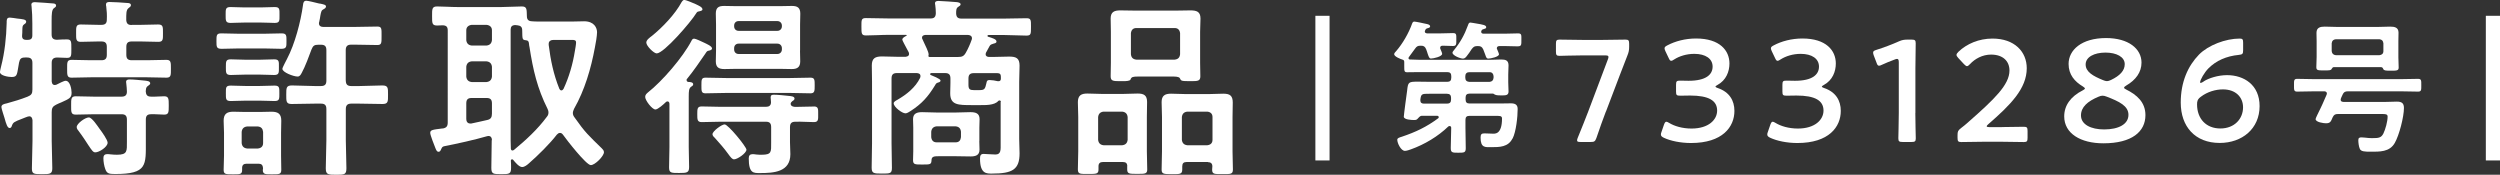
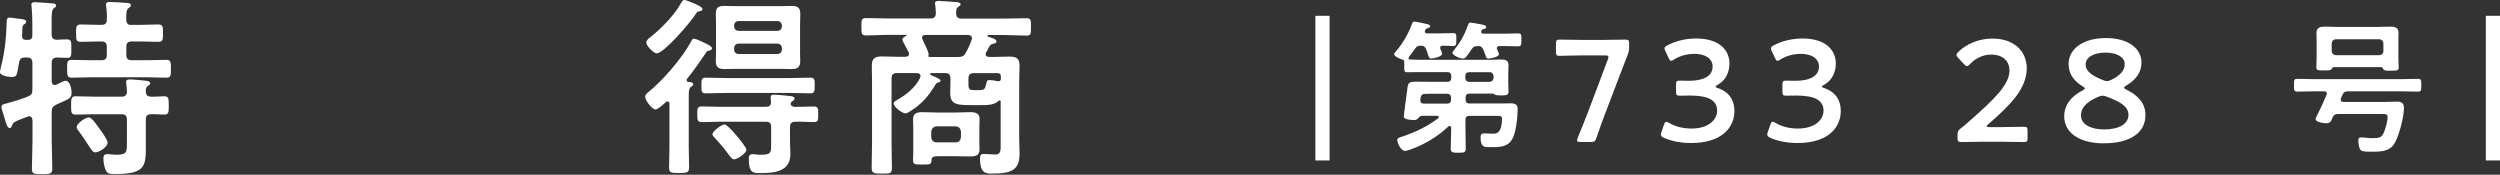
<svg xmlns="http://www.w3.org/2000/svg" viewBox="0 0 337.03 23.56">
  <rect x="0" y="0" width="337.03" height="23.56" fill="#333333" stroke="none" />
  <defs>
    <style>
      .cls-1 {
        fill: #fff;
        stroke-width: 0px;
      }
    </style>
  </defs>
  <g>
    <g id="contents">
      <g>
        <path class="cls-1" d="M6.97,10.97c.03.13.03.49.42.49.08,0,.16-.03.23-.05.26-.13.99-.52,1.22-.52.62,0,.81,1.14.81,1.61,0,.68-.29.81-1.38,1.3-.21.08-.44.18-.7.31-.47.23-.6.47-.6.99v3.9c0,1.22.08,2.44.08,3.67,0,.78-.29.81-1.4.81s-1.35-.03-1.35-.78c0-1.25.08-2.47.08-3.69v-2.81c-.03-.26-.13-.52-.44-.52-.21,0-.75.26-.99.34-1.01.39-1.17.47-1.33.88-.05.18-.13.36-.31.36-.31,0-.47-.52-.7-1.35-.08-.29-.42-1.25-.42-1.48,0-.34.36-.42.7-.49.96-.26,1.92-.55,2.83-.91.52-.21.65-.42.65-.96v-3.59c0-.52-.23-.73-.73-.73h-.26c-.52,0-.7.16-.81.68-.29,1.56-.18,1.95-.99,1.95-.39,0-1.59-.16-1.59-.68,0-.1.13-.62.16-.75.49-1.92.7-3.9.75-5.88,0-.34-.03-.7.42-.7.18,0,.81.1,1.01.13.68.08,1.2.1,1.2.42,0,.13-.1.26-.21.31-.29.21-.29.26-.31.86,0,.18,0,.39-.03.68-.03.42.16.6.55.6h.21c.44,0,.62-.18.62-.6v-1.59c0-.78-.03-1.61-.1-2.29,0-.1-.03-.18-.03-.26,0-.29.26-.34.47-.34.29,0,2.34.16,2.55.18.16.03.31.08.31.29,0,.16-.13.23-.31.36-.26.21-.29.78-.29,1.66v1.85c0,.49.18.7.68.73.42-.03,1.01-.05,1.38-.05.62,0,.6.31.6,1.27,0,.88.03,1.22-.57,1.22-.31,0-1.01-.03-1.38-.05-.49.03-.7.23-.7.73v2.5ZM17.76,3.35h1.22c.78,0,1.59-.05,2.34-.05.68,0,.65.34.65,1.17s.03,1.17-.62,1.17c-.81,0-1.59-.05-2.37-.05h-1.22c-.52,0-.73.21-.73.73v1.07c0,.52.21.73.73.73h2.08c.86,0,1.72-.05,2.6-.05.62,0,.6.36.6,1.2s.03,1.2-.6,1.2c-.88,0-1.74-.05-2.6-.05h-7.59c-.86,0-1.72.05-2.6.05-.62,0-.6-.36-.6-1.2,0-.88-.03-1.2.62-1.2.86,0,1.72.05,2.57.05h1.43c.52,0,.73-.21.73-.73v-1.07c0-.52-.21-.73-.73-.73h-.42c-.78,0-1.56.05-2.37.05-.65,0-.62-.36-.62-1.17s-.03-1.17.62-1.17c.81,0,1.59.05,2.37.05h.42c.52,0,.73-.21.73-.7.03-.6,0-1.2-.08-1.79-.03-.08-.03-.16-.03-.23,0-.31.21-.36.47-.36.52,0,1.79.08,2.37.13.18,0,.52.03.52.29,0,.18-.13.26-.34.42-.31.26-.29.75-.29,1.61.05.49.26.65.73.65ZM20.31,13.03c.6.03,1.2-.05,1.82-.05s.62.34.62,1.25,0,1.22-.62,1.22-1.2-.08-1.77-.05c-.52,0-.7.23-.7.73v2.86c0,3.28.23,4.47-4.16,4.47-.83,0-1.09-.08-1.3-.65-.16-.42-.26-1.01-.26-1.48,0-.34.13-.55.52-.55.13,0,.31,0,.44.03.29.03.6.05.86.05,1.43,0,1.35-.47,1.35-1.79v-2.94c0-.52-.21-.73-.73-.73h-3.67c-.83,0-1.66.05-2.5.05-.65,0-.62-.36-.62-1.22s-.03-1.25.62-1.25c.83,0,1.66.05,2.5.05h3.67c.47,0,.73-.18.73-.68,0-.23-.05-.81-.08-1.04,0-.08-.03-.18-.03-.26,0-.29.23-.34.47-.34.49,0,1.56.1,2.08.16.21.03.7.05.7.36,0,.16-.13.21-.31.36-.29.18-.26.44-.29.75.03.44.21.68.65.68ZM12.84,20.54c-.29,0-.47-.29-.91-.94-.29-.44-.68-1.07-1.3-1.9-.13-.16-.29-.34-.29-.57,0-.47,1.14-1.3,1.64-1.3.42,0,1.2,1.2,1.46,1.56.26.34,1.07,1.46,1.07,1.85,0,.57-1.14,1.3-1.66,1.3Z" />
-         <path class="cls-1" d="M32.25,6.53c-.78,0-1.59.05-2.37.05-.7,0-.7-.26-.7-1.04s0-1.04.65-1.04c.81,0,1.61.05,2.42.05h3.3c.81,0,1.61-.05,2.42-.05.68,0,.65.31.65,1.04s.03,1.04-.7,1.04c-.78,0-1.59-.05-2.37-.05h-3.3ZM34.85,22.07h-1.61c-.39,0-.6.18-.6.57v.29c0,.6-.34.57-1.27.57s-1.22,0-1.22-.6c0-.65.05-1.27.05-1.92v-3.09c0-.55-.05-1.07-.05-1.61,0-.91.42-1.22,1.3-1.22.47,0,.96.03,1.43.03h2.31c.47,0,.94-.03,1.4-.03.91,0,1.33.29,1.33,1.22,0,.55-.03,1.07-.03,1.61v3.09c0,.65.03,1.27.03,1.92,0,.6-.29.6-1.22.6-.88,0-1.27.03-1.27-.57,0-.08.03-.18.03-.26-.03-.42-.21-.6-.6-.6ZM32.95,3.04c-.7,0-1.4.05-1.85.05-.7,0-.68-.31-.68-1.07s-.03-1.07.65-1.07c.52,0,1.22.05,1.87.05h2.24c.65,0,1.35-.05,1.85-.05.7,0,.65.31.65,1.07s.05,1.07-.65,1.07c-.44,0-1.14-.05-1.85-.05h-2.24ZM33,10.06c-.7,0-1.35.05-1.87.05-.7,0-.68-.29-.68-1.07s0-1.04.68-1.04c.57,0,1.2.05,1.87.05h2.08c.68,0,1.27-.05,1.87-.05.7,0,.65.29.65,1.04s.05,1.07-.65,1.07c-.57,0-1.2-.05-1.87-.05h-2.08ZM33.08,13.57c-.7,0-1.38.05-1.95.05-.7,0-.68-.26-.68-1.04s-.03-1.04.68-1.04c.57,0,1.25.05,1.95.05h1.95c.7,0,1.38-.05,1.98-.05.68,0,.65.29.65,1.04s.03,1.04-.65,1.04c-.6,0-1.27-.05-1.98-.05h-1.95ZM34.77,20.02c.44-.05.7-.29.7-.73v-1.51c-.05-.44-.26-.68-.7-.73h-1.46c-.44.05-.68.29-.73.73v1.51c.05.44.29.68.73.73h1.46ZM46.62,10.87c0,.52.23.73.73.73h1.09c1.04,0,2.05-.08,3.09-.08.81,0,.78.34.78,1.25s.03,1.25-.75,1.25c-1.04,0-2.08-.05-3.12-.05h-1.09c-.49,0-.73.21-.73.73v4.21c0,1.25.08,2.5.08,3.77,0,.86-.26.88-1.38.88s-1.4-.03-1.4-.88c0-1.27.08-2.52.08-3.77v-4.21c0-.52-.21-.73-.73-.73h-.83c-1.04,0-2.08.05-3.12.05-.75,0-.73-.36-.73-1.25,0-.94,0-1.25.78-1.25,1.01,0,2.05.08,3.07.08h.83c.52,0,.73-.21.73-.73v-4.11c0-.52-.21-.73-.73-.73h-.34c-.55,0-.73.13-.94.65-.29.81-.88,2.37-1.3,3.12-.16.31-.29.52-.57.52-.55,0-2.05-.57-2.05-1.04,0-.18.52-1.12.62-1.33,1.07-2.03,1.85-5.02,2.16-7.28.03-.26.08-.57.44-.57.23,0,1.27.26,1.59.34.1.03.21.05.29.05.47.1.78.16.78.39,0,.16-.18.29-.29.34-.34.16-.36.34-.47.88-.03.23-.08.52-.16.88-.03.03-.03.1-.03.16,0,.36.26.49.57.49h4.26c1.01,0,2.03-.05,3.04-.05.62,0,.57.31.57,1.27,0,.91.03,1.22-.57,1.22-1.01,0-2.03-.05-3.04-.05h-.49c-.49,0-.73.21-.73.73v4.11Z" />
-         <path class="cls-1" d="M66.32,18.9c0-.31-.13-.57-.47-.57-.05,0-.13.03-.18.03-1.69.49-4.03,1.01-5.77,1.35-.26.05-.31.16-.42.39-.08.16-.13.36-.36.36s-.31-.23-.42-.49c-.16-.39-.7-1.77-.7-2.05,0-.42.36-.44,1.61-.6h.1c.49-.1.65-.31.65-.81V4.11c0-.49-.18-.68-.68-.7-.26,0-.49.03-.75.03-.7,0-.68-.34-.68-1.27s-.03-1.3.68-1.3c.91,0,1.82.08,2.76.08h5.9c.91,0,1.85-.08,2.76-.08.7,0,.65.39.68,1.3,0,.47.21.68.68.7.57.05,1.17.03,1.74.03h3.87c.47,0,.94-.03,1.43-.03,1.35,0,1.74.88,1.74,1.48,0,.44-.18,1.56-.29,2.05-.52,2.83-1.38,5.77-2.81,8.27-.08.21-.16.36-.16.57,0,.23.08.39.21.57,1.46,2.08,1.9,2.44,3.69,4.19.13.13.29.29.29.52,0,.52-1.2,1.74-1.77,1.74-.62,0-3.28-3.43-3.74-4.08-.1-.13-.21-.26-.42-.26-.18,0-.29.1-.42.23-.96,1.25-2.55,2.81-3.74,3.85-.23.21-.6.52-.94.52-.42,0-.94-.65-1.2-.96-.03-.05-.08-.08-.16-.08-.1,0-.16.08-.16.18.03.31.03.65.03.96,0,.83-.23.86-1.33.86s-1.33-.03-1.33-.86c0-1.22.05-2.44.05-3.67v-.05ZM63.59,3.35c-.42.05-.73.29-.73.73v1.33c.05.44.29.68.73.73h2c.44-.05.68-.29.73-.73v-1.33c0-.44-.29-.68-.73-.73h-2ZM63.59,8.27c-.44.05-.68.29-.73.73v1.33c.05.44.29.68.73.73h2c.44-.05.68-.29.73-.73v-1.33c-.05-.44-.29-.68-.73-.73h-2ZM63.59,13.21c-.52,0-.73.21-.73.73v2.11c0,.31.16.6.52.6h.16c.7-.16,1.4-.29,2.13-.47.49-.1.65-.36.65-.86v-1.38c0-.52-.21-.73-.73-.73h-2ZM73.94,15.18c0-.21-.05-.34-.13-.52-1.38-2.76-1.95-5.25-2.42-8.27-.03-.16-.08-.36-.08-.52-.03-.26-.1-.42-.39-.44-.55-.05-.49-.18-.52-1.33,0-.49-.23-.65-.7-.7-.1,0-.18,0-.26-.03-.42.03-.6.23-.6.62v14.95c0,.36.03.75.03,1.12.03.13.08.23.21.23.08,0,.13-.03.21-.08,1.61-1.33,3.17-2.76,4.42-4.45.16-.18.23-.36.23-.6ZM75.68,12.19c.13,0,.21-.1.29-.21.75-1.61,1.25-3.35,1.53-5.1.05-.29.16-.88.16-1.14,0-.34-.21-.36-.62-.36h-2.39c-.34,0-.68.13-.68.52v.16c.26,2.08.65,3.95,1.43,5.9.05.1.13.23.29.23Z" />
        <path class="cls-1" d="M92.57,10.82c0,.16.1.21.26.23.21,0,.62.03.62.31,0,.18-.13.23-.31.36-.26.21-.29.55-.29,1.3v6.79c0,.91.05,1.79.05,2.7,0,.78-.29.81-1.35.81s-1.35,0-1.35-.75c0-.94.05-1.85.05-2.76v-5.8c0-.18-.08-.34-.26-.34-.1,0-.16.03-.23.1-.26.26-1.07.99-1.4.99-.44,0-1.38-1.22-1.38-1.69,0-.29.18-.44.36-.6,1.95-1.53,4.73-4.76,5.88-6.97.08-.16.16-.29.36-.29s.96.36,1.4.57c.26.13,1.01.44,1.01.75,0,.18-.23.26-.39.29-.29.05-.29.08-.55.47-.81,1.17-1.53,2.24-2.42,3.33-.05.05-.08.1-.08.18ZM94.28,1.53c-.23.03-.29.05-.42.26-.73,1.2-4.37,5.41-5.33,5.41-.39,0-1.4-1.01-1.4-1.46,0-.36.47-.68.73-.88,1.43-1.14,3.17-2.96,4.03-4.58.16-.23.23-.29.39-.29s1.25.44,1.51.57c.36.18.91.39.91.7,0,.18-.26.23-.42.26ZM109.7,14.35c.65,0,.6.36.6,1.07,0,.65.05,1.04-.57,1.04-.83,0-1.66-.08-2.5-.05-.52,0-.73.21-.73.73v2.03c0,.55.05,1.07.05,1.61,0,2.42-2.24,2.55-4.08,2.55-.86,0-1.53.08-1.53-1.98,0-.39.16-.57.55-.57.13,0,.34.03.47.05.26.03.49.03.73.03,1.35,0,1.27-.39,1.27-1.61v-2.11c0-.52-.21-.73-.7-.73h-6.14c-.83,0-1.69.05-2.52.05-.6,0-.6-.34-.6-1.04,0-.75,0-1.07.6-1.07.86,0,1.69.05,2.52.05h6.14c.42,0,.68-.18.68-.62,0-.21-.05-.52-.05-.65,0-.31.18-.36.44-.36.52,0,1.48.1,2.03.16.26.03.75.05.75.36,0,.18-.16.26-.31.36-.1.08-.21.21-.21.34,0,.34.39.42.65.42.83,0,1.64-.05,2.47-.05ZM97.87,12.53c-.91,0-1.85.05-2.76.05-.57,0-.55-.31-.55-1.07s0-1.04.55-1.04c.91,0,1.85.05,2.76.05h8.66c.91,0,1.82-.05,2.73-.05.57,0,.57.29.57,1.04s0,1.07-.57,1.07c-.91,0-1.82-.05-2.73-.05h-8.66ZM98.96,21.48c-.23,0-.42-.21-.83-.78-.49-.68-1.12-1.4-1.69-2.03-.16-.16-.39-.36-.39-.57,0-.42,1.25-1.33,1.64-1.33.47,0,2.94,3.02,2.94,3.41,0,.47-1.22,1.3-1.66,1.3ZM107.85,6.81c0,.49.03.96.03,1.46,0,.78-.39,1.04-1.14,1.04-.55,0-1.12-.03-1.69-.03h-5.72c-.55,0-1.12.03-1.66.03-.75,0-1.17-.21-1.17-1.04,0-.49.03-.96.03-1.46v-3.51c0-.49-.03-.96-.03-1.46,0-.81.36-1.04,1.12-1.04.57,0,1.14.03,1.72.03h5.72c.57,0,1.12-.03,1.69-.03.75,0,1.14.23,1.14,1.04,0,.49-.03.96-.03,1.46v3.51ZM105.41,3.46c0-.36-.26-.62-.62-.62h-5.2c-.39,0-.62.26-.62.62v.08c0,.36.23.62.62.62h5.2c.36,0,.62-.26.62-.62v-.08ZM99.59,5.88c-.39,0-.62.26-.62.62v.16c0,.36.23.62.62.62h5.2c.36,0,.62-.26.62-.62v-.16c0-.36-.26-.62-.62-.62h-5.2Z" />
        <path class="cls-1" d="M134.93,13.75c0-.1-.05-.21-.18-.21-.08,0-.13.03-.18.08-.52.6-1.79.55-2.52.55h-1.01c-1.87,0-2.94,0-2.94-1.59,0-.44.03-.91.03-1.38v-.62c0-.52-.21-.73-.73-.73h-1.85c-.08.03-.16.05-.16.13s.03.1.08.13c.23.1,1.33.52,1.33.75,0,.16-.18.23-.31.26-.23.08-.29.1-.44.39-.94,1.53-1.79,2.5-3.33,3.48-.16.1-.44.29-.65.29-.47,0-1.59-.86-1.59-1.35,0-.21.26-.34.49-.47,1.22-.7,2.44-1.66,3.07-2.96.03-.08.05-.16.05-.23,0-.31-.21-.39-.49-.42h-2.68c-.52,0-.73.21-.73.73v8.74c0,1.09.05,2.21.05,3.3,0,.78-.23.78-1.35.78s-1.38-.03-1.38-.81c0-1.09.05-2.18.05-3.28v-8.27c0-.73-.03-1.48-.03-2.21,0-.99.47-1.22,1.38-1.22.73,0,1.48.05,2.21.05h.96c.08-.03.47-.03.47-.39,0-.1-.03-.16-.05-.23-.03-.08-.1-.21-.21-.39-.26-.49-.65-1.2-.65-1.3,0-.26.36-.42.55-.52.03,0,.05-.03.05-.05,0-.05-.05-.05-.08-.08h-2.34c-1.04,0-2.05.08-3.07.08-.62,0-.62-.26-.62-1.17s-.03-1.17.6-1.17c1.04,0,2.05.05,3.09.05h5.64c.49,0,.68-.21.7-.7,0-.39-.03-.75-.08-1.14-.03-.05-.03-.16-.03-.21,0-.29.29-.31.49-.31.42,0,2.03.13,2.47.16.18.03.49.08.49.29,0,.16-.13.21-.31.34-.29.18-.29.47-.29.91.03.49.23.68.73.68h5.67c1.04,0,2.05-.05,3.09-.05.62,0,.6.26.6,1.17,0,.96,0,1.17-.62,1.17-1.01,0-2.05-.08-3.07-.08h-2.05c-.08.03-.13.05-.13.13,0,.05.05.08.08.1.6.18,1.14.34,1.14.65,0,.21-.21.23-.42.29-.23.08-.39.1-.52.34l-.47.86c-.03.08-.05.13-.05.23,0,.26.21.34.44.36h.49c.75,0,1.51-.05,2.24-.05.94,0,1.4.21,1.4,1.22,0,.73-.05,1.46-.05,2.18v7.72c0,.62.05,1.27.05,1.92,0,2.18-.96,2.73-3.69,2.73-.7,0-1.64.1-1.64-2,0-.36.05-.65.47-.65.36,0,1.14.08,1.61.08.78,0,.7-.68.7-1.46v-5.62ZM132.02,19.01c0,.39.03.78.03,1.17,0,.78-.57.91-1.22.91s-1.33-.03-2-.03h-2.29c-.6,0-.96.03-.96.55-.03.57-.16.57-1.27.57-.96,0-1.22,0-1.22-.6,0-.39.03-.78.03-1.2v-3.15c0-.39-.03-.78-.03-1.17,0-.78.55-.94,1.22-.94s1.33.05,2,.05h2.52c.65,0,1.3-.05,1.98-.05s1.25.13,1.25.94c0,.39-.03.78-.03,1.17v1.77ZM131.03,5.15c0-.31-.26-.42-.52-.44h-5.77c-.23.03-.44.1-.44.39,0,.08.03.16.08.23.03.08.08.16.13.29.23.52.68,1.35.68,1.72v.08c-.03.05-.03.08-.03.13,0,.08.05.1.13.13h3.87c.52,0,.78-.1,1.04-.57.29-.49.6-1.2.78-1.72.05-.1.05-.16.05-.23ZM125.54,18.49c.05.44.29.7.73.7h2.55c.47,0,.68-.26.73-.7v-.73c-.05-.44-.26-.68-.73-.73h-2.55c-.44.05-.68.29-.73.73v.73ZM134.62,10.95c.21,0,.31-.13.31-.34v-.26c0-.34-.13-.49-.49-.49h-3.15c-.52,0-.73.21-.73.73v.86c0,.57.18.7.73.7h.68c.73,0,.83-.1,1.01-.94.05-.29.1-.42.42-.42.29,0,.83.08,1.12.16h.1Z" />
-         <path class="cls-1" d="M151.97,22.41c0-.39-.18-.57-.6-.57h-2.68c-.39,0-.6.18-.6.57v.44c0,.62-.31.6-1.4.6s-1.38.03-1.38-.62c0-.81.05-1.61.05-2.42v-4.65c0-.65-.05-1.33-.05-1.98,0-.91.44-1.17,1.27-1.17.65,0,1.27.05,1.9.05h2.99c.62,0,1.27-.05,1.9-.05.83,0,1.27.23,1.27,1.14,0,.68-.03,1.35-.03,2v4.65c0,.81.05,1.61.05,2.44,0,.6-.29.6-1.35.6s-1.35,0-1.35-.6v-.44ZM151.29,19.58c.44-.05.68-.29.73-.73v-3.07c-.05-.44-.29-.68-.73-.73h-2.52c-.44.05-.68.29-.73.73v3.07c.05.44.29.68.73.73h2.52ZM153.4,10.32c-.65,0-.88.05-.99.39-.05.21-.6.23-.99.23h-.34c-.99,0-1.35,0-1.35-.65s.03-1.22.03-1.85v-4.16c0-.6-.03-1.2-.03-1.79,0-.88.49-1.09,1.3-1.09.68,0,1.35.03,2.03.03h5.43c.68,0,1.33-.03,2-.03.81,0,1.35.16,1.35,1.09,0,.6-.05,1.2-.05,1.79v4.19c0,.6.03,1.22.03,1.82,0,.65-.36.65-1.33.65-1.25,0-1.27-.03-1.43-.39-.1-.23-.7-.23-.91-.23h-4.76ZM152.46,7.31c.05.47.29.68.73.73h5.17c.44-.05.68-.26.73-.73v-2.83c-.05-.44-.29-.7-.73-.7h-5.17c-.44,0-.68.26-.73.7v2.83ZM162.84,21.84h-2.86c-.42,0-.6.18-.6.6v.42c0,.62-.31.62-1.38.62-1.14,0-1.4-.03-1.4-.62,0-.83.05-1.64.05-2.44v-4.65c0-.65-.05-1.33-.05-2,0-.88.44-1.14,1.27-1.14.62,0,1.27.05,1.9.05h3.28c.62,0,1.25-.05,1.87-.05.88,0,1.27.26,1.27,1.2,0,.65-.03,1.3-.03,1.95v4.65c0,.81.05,1.61.05,2.42,0,.65-.31.62-1.4.62s-1.4.03-1.4-.6c0-.16.03-.29.03-.44,0-.39-.21-.57-.6-.57ZM162.76,19.58c.44-.05.7-.29.7-.73v-3.07c0-.44-.26-.68-.7-.73h-2.7c-.44.05-.68.29-.73.73v3.07c.05.44.29.68.73.73h2.7Z" />
        <path class="cls-1" d="M179.24,2.13v19.5h-1.91V2.13h1.91Z" />
        <path class="cls-1" d="M203.89,18.69c-.57,1.13-1.72,1.15-2.83,1.15-.82,0-1.46.12-1.46-1.29,0-.43.12-.57.51-.57s.76.04,1.13.04c.25,0,1.25.16,1.25-2.05,0-.39-.35-.35-1.01-.35h-3.39c-.37,0-.53.16-.53.55v1.07c0,.9.04,1.81.04,2.73,0,.6-.19.62-1.01.62s-1.01-.02-1.01-.64c0-.92.06-1.81.06-2.73-.02-.12-.06-.23-.21-.23-.06,0-.12.02-.18.06-1.4,1.35-3.2,2.42-5.03,3.08-.21.08-.6.21-.82.21-.53,0-1.03-1.03-1.03-1.5,0-.23.25-.29.62-.41,1.85-.62,3.31-1.31,4.89-2.48.06-.04.08-.08.08-.16,0-.12-.12-.18-.21-.18h-2.07c-.25,0-.43.25-.6.43-.14.14-.27.14-.45.14-.31,0-1.38-.04-1.38-.45,0-.23.41-3.26.45-3.53.12-1.15.19-1.19,1.48-1.19.55,0,1.11.02,1.68.02h2.24c.37,0,.55-.16.55-.55v-.23c0-.37-.18-.53-.55-.53h-3.76c-.55,0-1.09.02-1.64.02-.39,0-.39-.16-.39-.84v-.51c0-.2-.04-.29-.23-.35-.27-.08-1.13-.41-1.13-.74,0-.14.18-.31.27-.41.88-1.01,1.7-2.44,2.15-3.71.06-.14.12-.27.29-.27s1.29.23,1.52.29c.21.04.62.1.62.37,0,.12-.18.2-.27.21-.25.08-.31.08-.41.33-.02.04-.04.08-.04.12,0,.2.14.25.31.27h1.79c.6,0,1.21-.04,1.7-.04s.45.21.45.88c0,.62.02.86-.45.86-.31,0-1.01-.04-1.38-.04-.19,0-.35.06-.35.29,0,.06.02.12.04.16.06.14.23.53.23.64,0,.39-1.19.64-1.5.64-.23,0-.29-.18-.45-.64-.06-.16-.1-.37-.21-.62-.16-.37-.33-.47-.72-.47-.41,0-.55.08-.78.41l-.8,1.09s-.08.1-.08.16c0,.14.1.2.21.2.41.02.84.04,1.25.04h9.56c.49,0,.99-.04,1.48-.04.6,0,.99.12.99.8,0,.37-.04.76-.04,1.25v.99c0,.45.04.92.04,1.27,0,.55-.39.53-1.05.53-.25,0-.6,0-.82-.12-.08-.06-.14-.1-.21-.12h-3.18c-.37,0-.53.18-.53.55v.23c0,.39.16.55.53.55h4.15c.47,0,.96-.02,1.42-.02.55,0,.92.16.92.76,0,1.05-.21,3.06-.68,3.98ZM195.62,13.19c0-.37-.18-.55-.55-.55h-2.36c-1.03,0-1.13,0-1.23.8v.1c0,.31.19.43.49.43h3.1c.37,0,.55-.16.55-.55v-.23ZM204.67,6.25c-.55,0-1.19-.04-1.79-.04h-.72c-.2,0-.37.08-.37.29,0,.06.02.1.04.14.06.14.25.57.25.68,0,.35-1.15.58-1.44.58-.23,0-.27-.12-.43-.58-.06-.16-.14-.39-.25-.66-.18-.37-.35-.45-.74-.45-.45,0-.55.08-.82.41-.18.29-.49.74-.7.99-.14.16-.25.29-.49.29-.33,0-1.4-.41-1.4-.8,0-.12.16-.27.21-.35.84-1.03,1.42-2.07,1.87-3.32.08-.21.12-.39.33-.39.1,0,.62.1.76.12.96.16,1.38.23,1.38.51,0,.16-.16.2-.27.23-.18.04-.29.08-.37.23-.02.06-.04.1-.04.16,0,.18.16.25.31.25h2.89c.62,0,1.27-.04,1.77-.04s.45.23.45.88c0,.6.02.86-.43.86ZM201.35,10.26c-.04-.33-.19-.53-.55-.53h-2.73c-.33,0-.53.2-.53.53v.23c0,.35.19.51.53.55h2.73c.35-.04.51-.2.55-.55v-.23Z" />
        <path class="cls-1" d="M216.49,15.04c-.43,1.11-.78,2.13-1.27,3.55-.18.47-.27.55-.78.55h-1.38c-.31,0-.45-.04-.45-.21,0-.08.02-.2.08-.33.58-1.4.99-2.46,1.4-3.51l2.67-7.08c.06-.14.08-.25.08-.33,0-.18-.14-.21-.45-.21h-3.12c-.99,0-2.89.06-3.02.06-.41,0-.49-.12-.49-.57v-1.05c0-.45.08-.57.49-.57.14,0,2.03.04,3.02.04h2.83c1.01,0,2.91-.04,3.04-.04.41,0,.49.12.49.57v.41c0,.43-.06.74-.23,1.15-.35.88-.7,1.79-1.01,2.61l-1.89,4.97Z" />
        <path class="cls-1" d="M231.29,11.69c0,.06.1.12.29.18,1.56.53,2.24,1.68,2.24,3.08,0,2.16-1.6,4.33-5.85,4.33-1.42,0-2.77-.29-3.65-.7-.29-.14-.41-.25-.41-.45,0-.1.02-.21.08-.35l.33-.96c.1-.27.18-.41.33-.41.08,0,.2.06.37.16.7.43,1.77.76,3.02.76,2.3,0,3.45-1.19,3.45-2.42,0-1.35-1.13-2.03-3.65-2.03-.43,0-1.11.02-1.31.02-.51,0-.58-.08-.58-.57v-.88c0-.51.08-.58.58-.58.21,0,.74.02,1.11.02,2.36,0,3.24-.84,3.24-1.91s-.96-1.72-2.46-1.72c-1.07,0-2.03.31-2.73.76-.18.12-.29.18-.39.18-.14,0-.23-.12-.35-.39l-.43-.9c-.08-.18-.12-.29-.12-.39,0-.18.12-.27.39-.41,1.03-.55,2.4-.92,3.86-.92,3.2,0,4.5,1.62,4.5,3.37,0,1.07-.43,2.26-1.64,2.91-.16.08-.25.16-.25.21Z" />
        <path class="cls-1" d="M245.63,11.69c0,.06.1.12.29.18,1.56.53,2.24,1.68,2.24,3.08,0,2.16-1.6,4.33-5.85,4.33-1.42,0-2.77-.29-3.65-.7-.29-.14-.41-.25-.41-.45,0-.1.02-.21.08-.35l.33-.96c.1-.27.18-.41.33-.41.08,0,.2.06.37.16.7.43,1.77.76,3.02.76,2.3,0,3.45-1.19,3.45-2.42,0-1.35-1.13-2.03-3.65-2.03-.43,0-1.11.02-1.31.02-.51,0-.58-.08-.58-.57v-.88c0-.51.08-.58.58-.58.21,0,.74.02,1.11.02,2.36,0,3.24-.84,3.24-1.91s-.96-1.72-2.46-1.72c-1.07,0-2.03.31-2.73.76-.18.12-.29.18-.39.18-.14,0-.23-.12-.35-.39l-.43-.9c-.08-.18-.12-.29-.12-.39,0-.18.12-.27.39-.41,1.03-.55,2.4-.92,3.86-.92,3.2,0,4.5,1.62,4.5,3.37,0,1.07-.43,2.26-1.64,2.91-.16.08-.25.16-.25.21Z" />
-         <path class="cls-1" d="M258.21,15.24c0,1.13.06,3.18.06,3.41,0,.41-.12.49-.57.49h-1.21c-.45,0-.57-.08-.57-.49,0-.23.06-2.28.06-3.41v-6.83c0-.33-.06-.47-.23-.47-.08,0-.18.02-.31.08-.58.21-1.25.49-1.75.72-.16.08-.27.12-.37.12-.18,0-.25-.14-.35-.43l-.37-.97c-.06-.16-.08-.27-.08-.37,0-.18.12-.27.45-.37.94-.29,2.13-.74,3.04-1.15.41-.18.7-.23,1.15-.23h.53c.45,0,.57.08.57.49,0,.29-.04,2.28-.04,3.41v6.01Z" />
        <path class="cls-1" d="M269.89,17.13c.99,0,2.83-.04,2.96-.04.41,0,.49.12.49.57v.92c0,.45-.08.57-.49.57-.14,0-1.97-.04-2.96-.04h-2.54c-.99,0-2.83.04-2.96.04-.41,0-.49-.12-.49-.57v-.35c0-.51.06-.64.47-.96.35-.25.66-.53.99-.82,3.51-3.08,5.54-5.03,5.54-6.94,0-1.27-.88-2.15-2.48-2.15-1.17,0-2.18.57-2.85,1.29-.18.2-.29.27-.41.27-.1,0-.21-.1-.39-.27l-.78-.84c-.16-.18-.23-.29-.23-.41,0-.14.1-.25.27-.43,1.11-1.05,2.73-1.77,4.58-1.77,2.96,0,4.62,1.76,4.62,4,0,2.75-2.2,4.95-5.19,7.55-.16.14-.21.21-.21.27,0,.08.12.12.35.12h1.7Z" />
        <path class="cls-1" d="M286.35,11.82c0,.08.1.16.29.25,1.44.72,2.59,1.72,2.59,3.45,0,2.22-1.81,3.8-5.67,3.8-3.08,0-5.28-1.33-5.28-3.63,0-1.48.88-2.69,2.5-3.51.19-.1.29-.18.29-.25s-.1-.16-.27-.27c-1.11-.66-1.93-1.6-1.93-3.04,0-1.87,1.74-3.49,5.05-3.49,3.02,0,4.78,1.44,4.78,3.31,0,1.29-.76,2.34-2.07,3.1-.18.1-.27.2-.27.27ZM283.45,12.9c-.16,0-.33.04-.55.14-1.48.62-2.36,1.4-2.36,2.52,0,1.23,1.35,1.89,3.12,1.89,1.95,0,3.28-.7,3.28-1.97,0-1.19-1.21-1.79-2.96-2.46-.21-.08-.37-.12-.53-.12ZM283.84,7.09c-1.52,0-2.67.6-2.67,1.6s.99,1.56,2.34,2.11c.21.08.37.14.53.14s.33-.06.55-.16c1.19-.57,1.85-1.25,1.85-2.13,0-.98-1.11-1.56-2.59-1.56Z" />
-         <path class="cls-1" d="M297.09,10.97c.66-.43,1.93-.84,3.14-.84,2.3,0,4.39,1.33,4.39,4.17,0,3.06-2.36,4.97-5.38,4.97-3.33,0-5.25-2.22-5.25-5.44,0-2.77.96-4.93,2.46-6.47,1.25-1.27,3.59-2.16,5.48-2.16.39,0,.47.1.47.55v1.01c0,.51-.08.58-.58.64-1.68.16-3.06.78-4.09,1.81-.55.55-1.13,1.56-1.13,1.89,0,.06.04.08.08.08.08,0,.23-.08.43-.21ZM296.72,13.03c-.49.35-.53.64-.53,1.05,0,1.93,1.23,3.24,3.14,3.24s3.06-1.31,3.06-2.85c0-1.37-.99-2.42-2.71-2.42-.99,0-2.11.33-2.96.98Z" />
        <path class="cls-1" d="M315.59,13.25c-.02.06-.04.12-.04.18,0,.29.25.29.37.31h5.66c.53,0,1.03-.04,1.54-.04.64,0,.96.19.96.86,0,1.19-.64,3.67-1.23,4.7-.7,1.25-2.05,1.19-3.32,1.19-.72,0-1.25-.02-1.4-.39-.14-.31-.2-.84-.2-1.17,0-.31.16-.37.43-.37s.64.06.92.08c.18.02.41.02.6.02.76,0,1.13-.04,1.42-.6.29-.58.58-1.66.58-2.3,0-.35-.31-.35-.8-.35h-5.89c-.39,0-.55.1-.72.45-.23.53-.29.8-.9.8-.31,0-1.4-.14-1.4-.57,0-.12.41-.92.68-1.48.14-.27.23-.49.27-.58l.53-1.21c.02-.06.04-.1.04-.18,0-.27-.27-.29-.37-.29h-1.27c-.78,0-1.58.04-2.36.04-.45,0-.43-.23-.43-.86s-.02-.86.43-.86c.78,0,1.58.04,2.36.04h11.56c.8,0,1.58-.04,2.38-.04.45,0,.43.23.43.86s.02.86-.43.86c-.8,0-1.58-.04-2.38-.04h-7.06c-.41,0-.58.1-.74.45l-.23.51ZM320.99,9.05h-6.36c-.16,0-.21.12-.29.23-.1.21-.27.21-.98.21-.84,0-1.09.02-1.09-.43,0-.39.04-.92.04-1.38v-2.16c0-.37-.02-.74-.02-1.09,0-.72.51-.84,1.11-.84.55,0,1.09.04,1.62.04h5.6c.55,0,1.07-.04,1.6-.04.6,0,1.13.1,1.13.82,0,.37-.02.74-.02,1.11v2.2c0,.45.04.99.04,1.38,0,.43-.25.43-1.11.43-.64,0-.86-.02-.96-.21-.08-.18-.12-.25-.31-.27ZM320.78,7.44c.33-.04.53-.21.53-.55v-1.05c-.04-.35-.2-.51-.53-.55h-5.89c-.33.04-.51.19-.55.55v1.05c.04.33.21.51.55.55h5.89Z" />
        <path class="cls-1" d="M337.03,2.13v19.5h-1.91V2.13h1.91Z" />
      </g>
    </g>
  </g>
</svg>